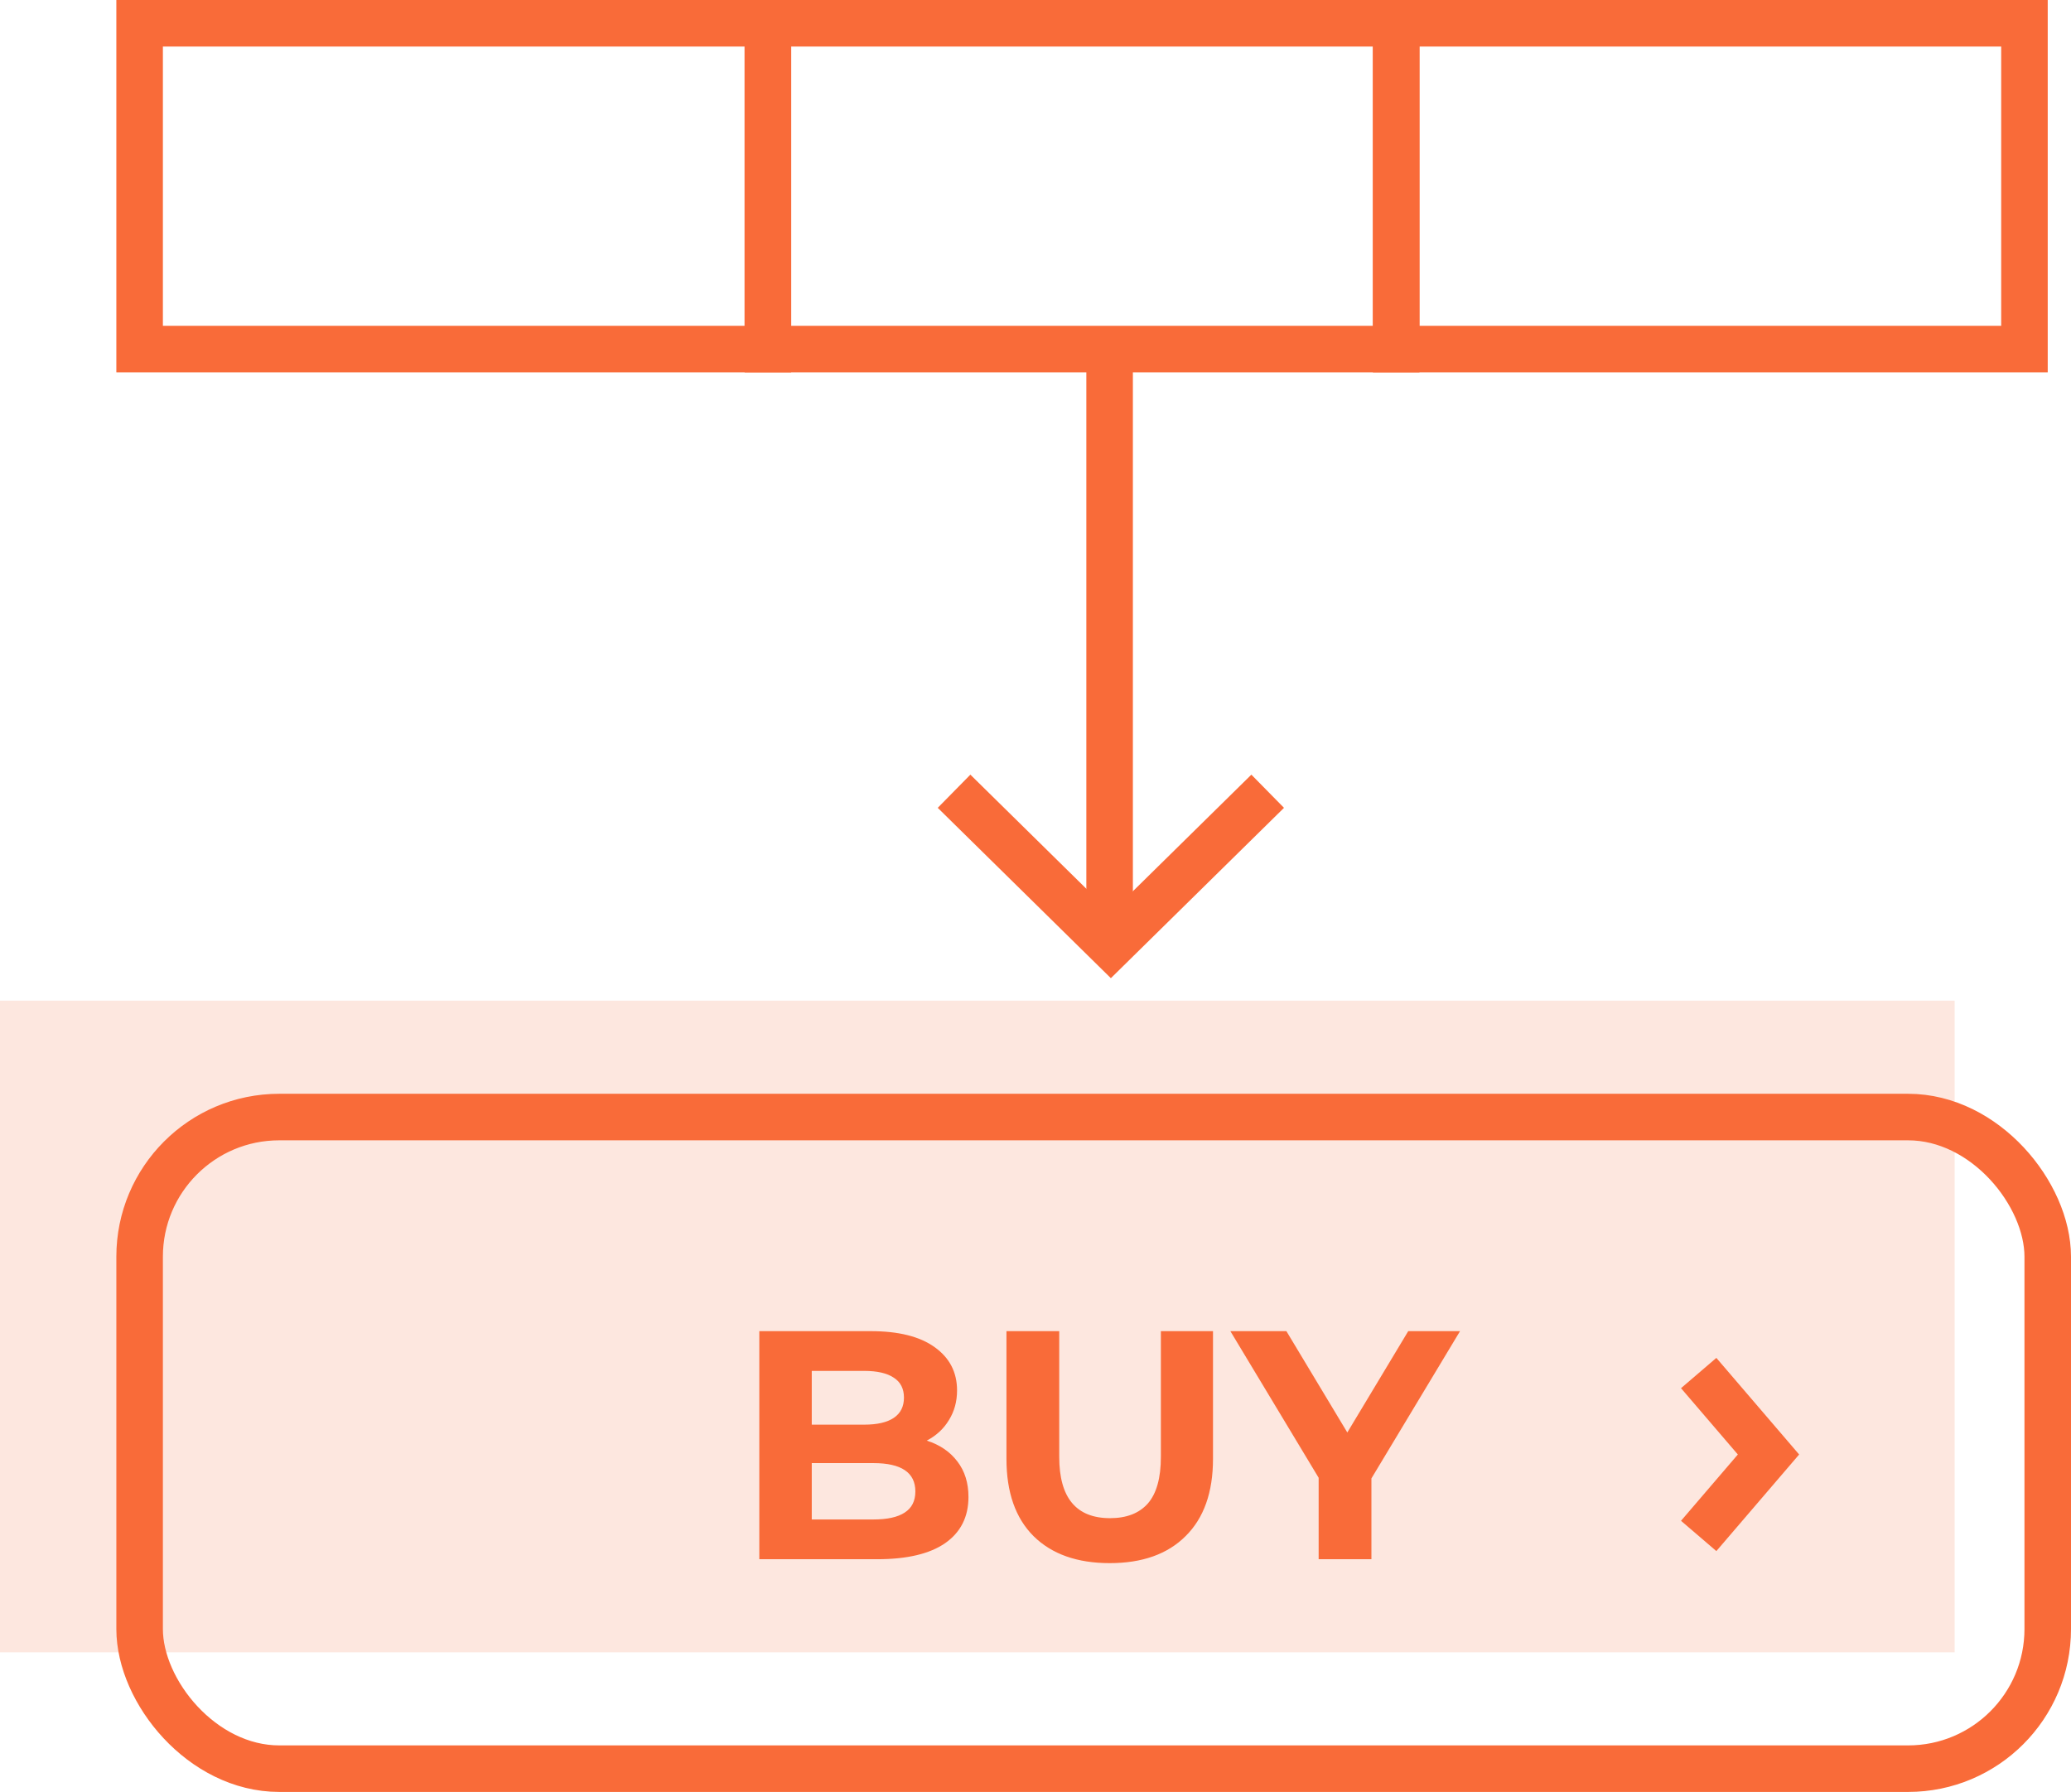
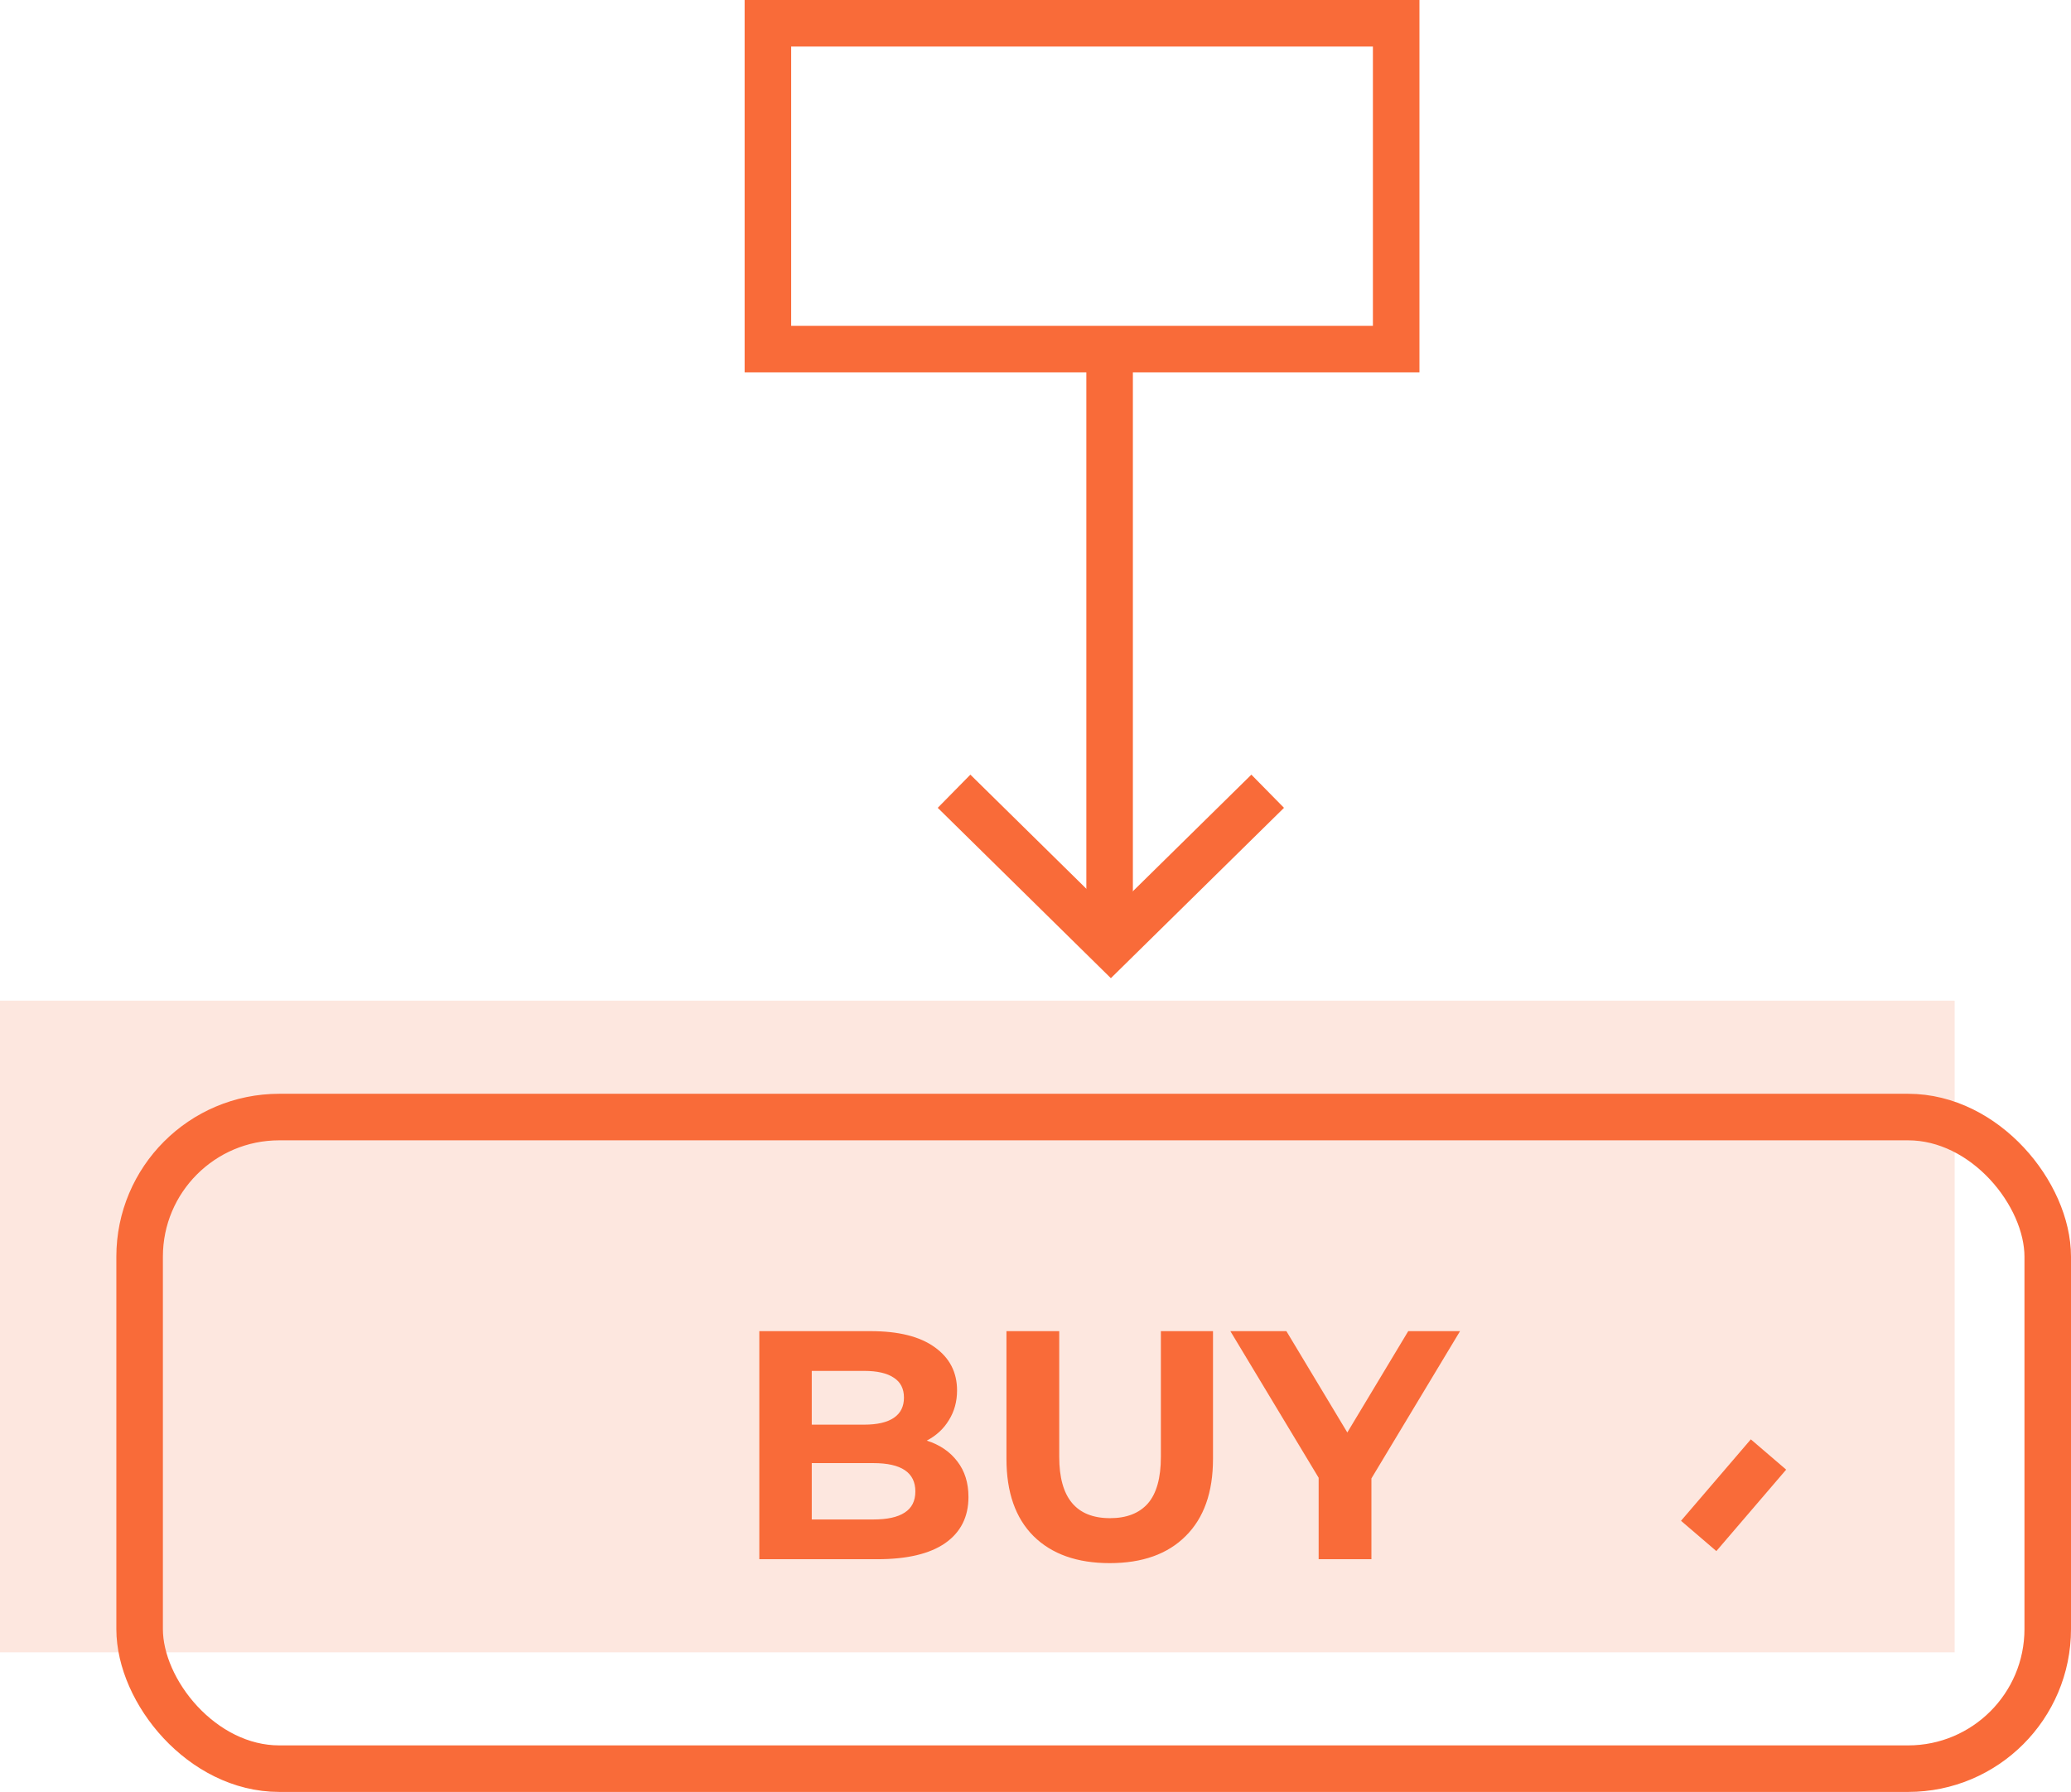
<svg xmlns="http://www.w3.org/2000/svg" width="89" height="77" viewBox="0 0 89 77" fill="none">
  <rect opacity="0.7" y="43" width="84" height="28" fill="#FDDDD2" />
-   <rect x="6" y="1" width="27" height="14" stroke="#F96B39" stroke-width="2" />
  <rect x="33" y="1" width="27" height="14" stroke="#F96B39" stroke-width="2" />
-   <rect x="60" y="1" width="27" height="14" stroke="#F96B39" stroke-width="2" />
  <rect x="6" y="48" width="82" height="28" rx="6" stroke="#F96B39" stroke-width="2" />
  <path d="M39.827 61.904C40.387 62.081 40.825 62.38 41.143 62.8C41.46 63.211 41.619 63.719 41.619 64.326C41.619 65.185 41.283 65.847 40.611 66.314C39.948 66.771 38.977 67 37.699 67H32.631V57.2H37.419C38.613 57.2 39.528 57.429 40.163 57.886C40.807 58.343 41.129 58.964 41.129 59.748C41.129 60.224 41.012 60.649 40.779 61.022C40.555 61.395 40.237 61.689 39.827 61.904ZM34.885 58.908V61.218H37.139C37.699 61.218 38.123 61.12 38.413 60.924C38.702 60.728 38.847 60.439 38.847 60.056C38.847 59.673 38.702 59.389 38.413 59.202C38.123 59.006 37.699 58.908 37.139 58.908H34.885ZM37.531 65.292C38.128 65.292 38.576 65.194 38.875 64.998C39.183 64.802 39.337 64.499 39.337 64.088C39.337 63.276 38.735 62.87 37.531 62.87H34.885V65.292H37.531ZM47.69 67.168C46.29 67.168 45.198 66.781 44.414 66.006C43.639 65.231 43.252 64.125 43.252 62.688V57.2H45.52V62.604C45.52 64.359 46.248 65.236 47.704 65.236C48.413 65.236 48.955 65.026 49.328 64.606C49.701 64.177 49.888 63.509 49.888 62.604V57.2H52.128V62.688C52.128 64.125 51.736 65.231 50.952 66.006C50.177 66.781 49.09 67.168 47.69 67.168ZM58.936 63.528V67H56.668V63.5L52.874 57.2H55.282L57.9 61.554L60.518 57.2H62.744L58.936 63.528Z" fill="#F96B39" />
  <path d="M41 34L47.739 40.63L54.478 34" stroke="#F96B39" stroke-width="2" />
-   <path d="M73 66L76 62.5L73 59" stroke="#F96B39" stroke-width="2" />
+   <path d="M73 66L76 62.5" stroke="#F96B39" stroke-width="2" />
  <path d="M47.685 15.828V39.828" stroke="#F96B39" stroke-width="2" stroke-linecap="square" />
</svg>